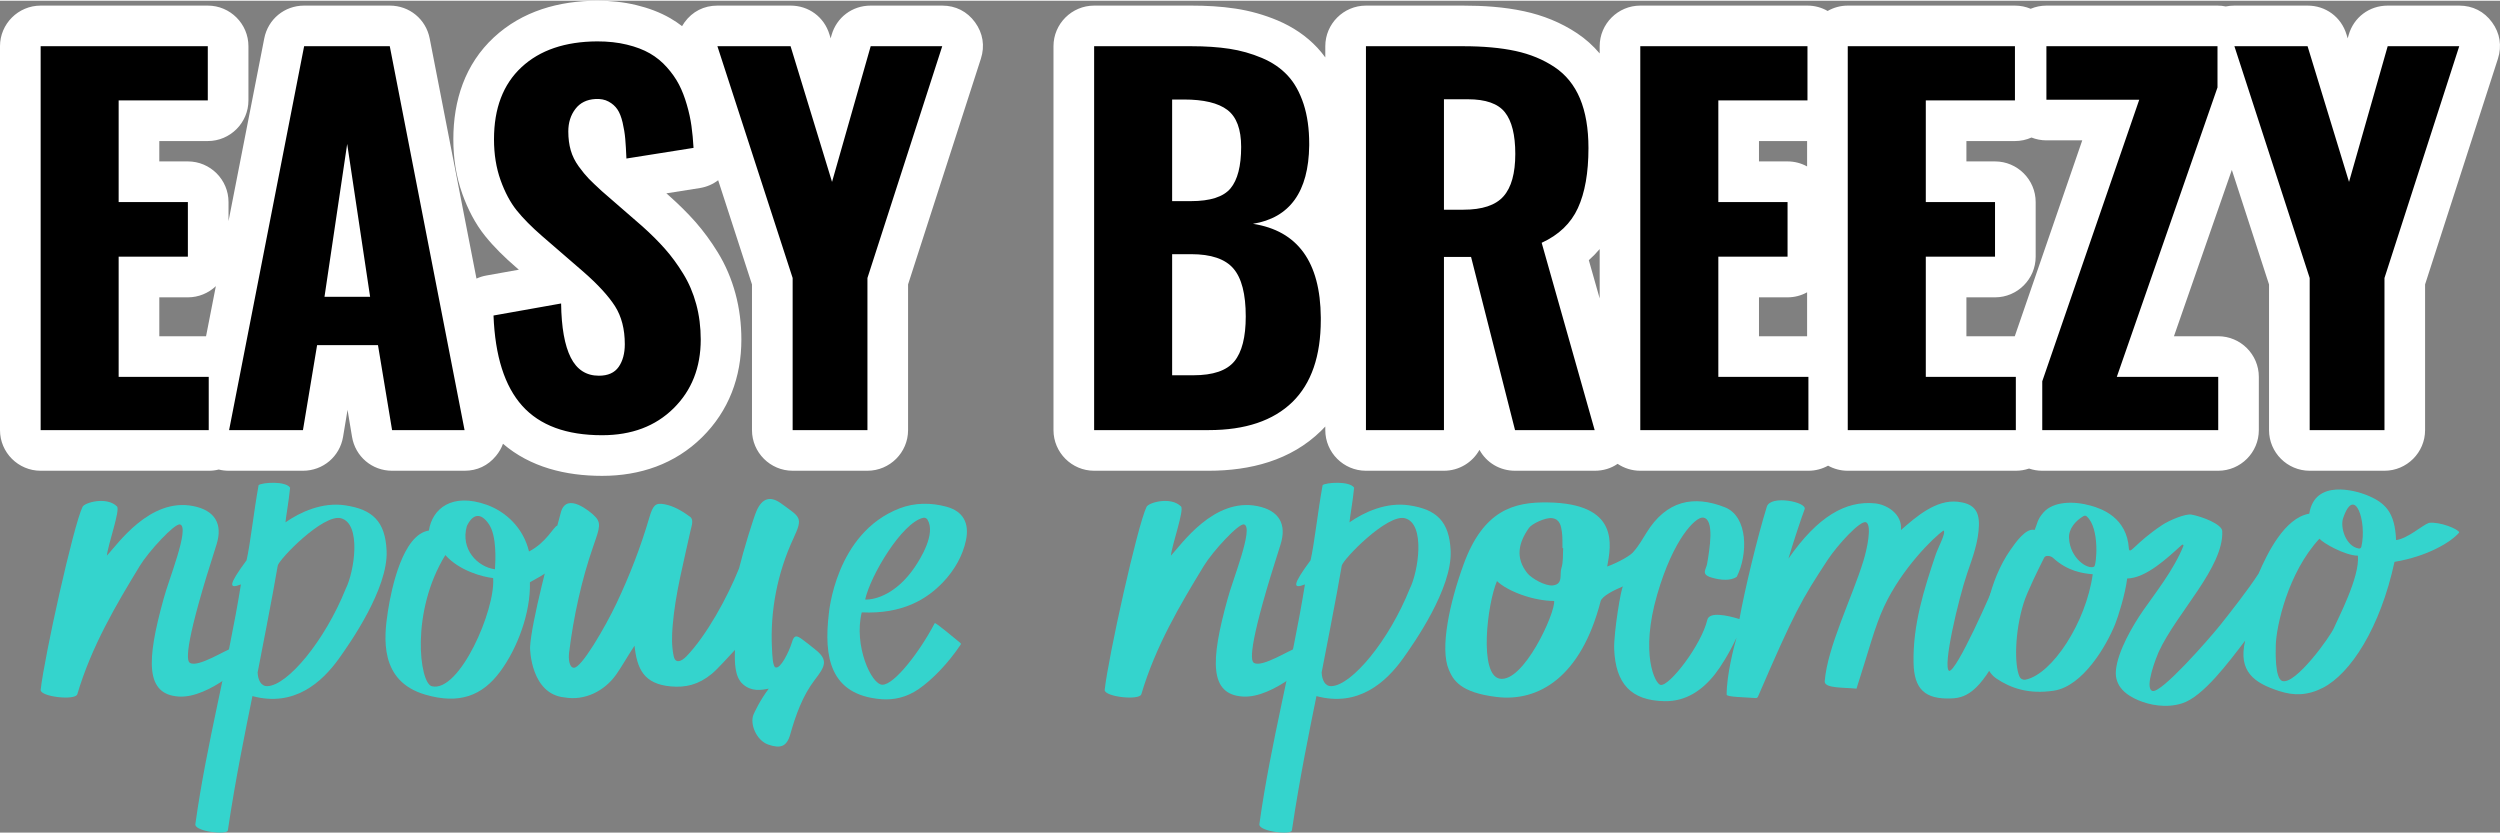
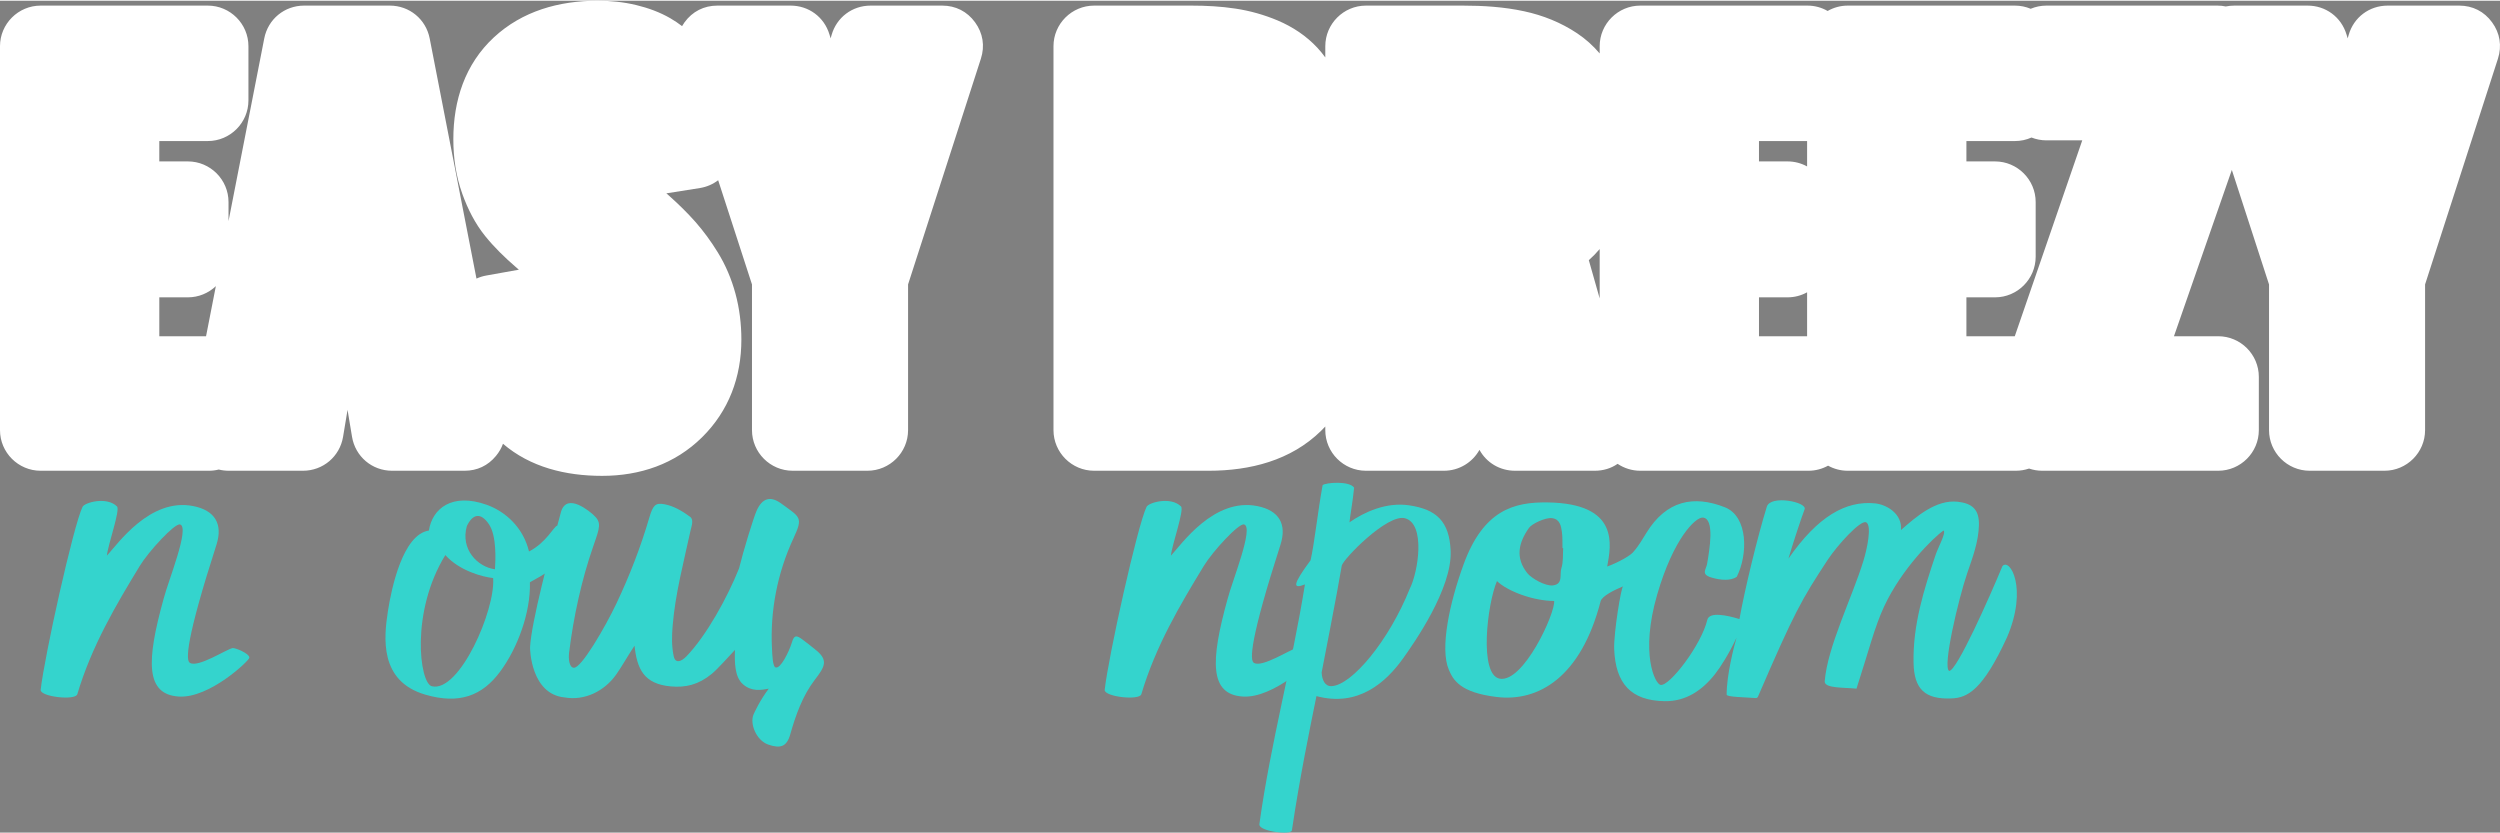
<svg xmlns="http://www.w3.org/2000/svg" xml:space="preserve" width="615px" height="205px" style="shape-rendering:geometricPrecision; text-rendering:geometricPrecision; image-rendering:optimizeQuality; fill-rule:evenodd; clip-rule:evenodd" viewBox="0 0 615.03 204.65">
  <rect x="0" y="0" width="615.03" height="204.65" fill="#808080" stroke="none" />
  <defs>
    <style type="text/css">  .fil4 {fill:#34D4CD} .fil0 {fill:white} .fil1 {fill:black;fill-rule:nonzero} .fil3 {fill:#34D4CD;fill-rule:nonzero} .fil2 {fill:#34D4CD;fill-rule:nonzero}  </style>
  </defs>
  <g id="Слой_x0020_1">
    <g id="_2472431385456">
      <path class="fil0" d="M123.74 108.99c-0.38,1.06 -0.96,2.07 -1.73,3 -1.97,2.39 -4.63,3.64 -7.72,3.64l-17.83 0c-4.93,0 -9.05,-3.49 -9.86,-8.36l-1.1 -6.62 -1.1 6.62c-0.81,4.87 -4.94,8.36 -9.87,8.36l-18.17 0c-0.88,0 -1.74,-0.1 -2.55,-0.3 -0.79,0.2 -1.61,0.3 -2.46,0.3l-41.35 0c-5.51,0 -10,-4.49 -10,-9.99l0 -94.45c0,-5.5 4.49,-9.99 10,-9.99l41.12 0c5.51,0 10,4.49 10,9.99l0 13.33c0,5.51 -4.49,10 -10,10l-11.93 0 0 5.01 7.03 0c5.51,0 10,4.49 10,10l0 4.69 8.79 -44.94c0.92,-4.74 4.98,-8.08 9.81,-8.08l21.07 0c4.84,0 8.89,3.34 9.82,8.08l11.51 59.08c0.76,-0.35 1.58,-0.61 2.44,-0.76l7.99 -1.43 -0.82 -0.71c-2.67,-2.31 -5.26,-4.82 -7.48,-7.58 -2.48,-3.08 -4.28,-6.65 -5.61,-10.36 -1.55,-4.31 -2.21,-8.85 -2.21,-13.43 0,-9.55 2.86,-18.47 9.97,-25.07 7,-6.49 16.01,-8.99 25.39,-9.02 3.25,-0.01 6.51,0.31 9.68,1.08 2.9,0.7 5.73,1.73 8.32,3.22 1.02,0.59 1.99,1.24 2.91,1.95 0.18,-0.32 0.38,-0.63 0.6,-0.93 1.95,-2.68 4.79,-4.12 8.09,-4.12l18 0c4.47,0 8.26,2.8 9.56,7.07l0.3 0.99 0.23 -0.81c1.24,-4.36 5.08,-7.25 9.62,-7.25l17.6 0c3.3,0 6.14,1.44 8.08,4.11 1.94,2.67 2.45,5.81 1.43,8.96l-17.91 55.52 0 35.85c0,5.5 -4.49,9.99 -10,9.99l-18.4 0c-5.5,0 -10,-4.49 -10,-9.99l0 -35.84 -8.32 -25.64c-1.27,0.97 -2.8,1.65 -4.49,1.92l-8.26 1.31 0.66 0.57c0.04,0.03 0.07,0.06 0.11,0.1 2.24,2 4.4,4.11 6.39,6.36 2.04,2.32 3.86,4.83 5.48,7.46 1.95,3.16 3.39,6.58 4.36,10.16 1,3.69 1.46,7.5 1.46,11.32 0,9.22 -3.08,17.53 -9.67,24.04 -6.69,6.6 -15.27,9.49 -24.6,9.49 -8.94,0 -17.65,-2.12 -24.38,-7.9zm-70.64 -38.77c-1.8,1.7 -4.22,2.75 -6.88,2.75l-7.03 0 0 9.57 11.5 0 2.41 -12.32zm272.94 34.52c-0.34,0.36 -0.7,0.73 -1.06,1.09 -7.44,7.29 -17.45,9.8 -27.62,9.8l-28.19 0c-5.51,0 -10,-4.49 -10,-10l0 -94.44c0,-5.5 4.49,-9.99 10,-9.99l23.92 0c3.62,0 7.28,0.19 10.87,0.74 3.57,0.54 7.04,1.52 10.37,2.92 3.7,1.57 7.05,3.79 9.79,6.74 0.69,0.75 1.33,1.53 1.92,2.35l0 -2.76c0,-5.5 4.49,-9.99 10,-9.99l23.86 0c5.01,0 10.14,0.33 15.04,1.39 4.66,1 9.07,2.77 13.04,5.41 2.11,1.41 3.97,3.08 5.56,4.97l0 -1.78c0,-5.5 4.49,-9.99 9.99,-9.99l41.13 0c1.8,0 3.49,0.48 4.96,1.32 1.46,-0.84 3.15,-1.32 4.95,-1.32l41.13 0c1.37,0 2.68,0.28 3.87,0.78 1.19,-0.5 2.5,-0.78 3.87,-0.78l42.09 0c0.7,0 1.38,0.07 2.04,0.21 0.69,-0.14 1.39,-0.21 2.12,-0.21l18 0c4.47,0 8.26,2.8 9.57,7.07l0.3 0.99 0.23 -0.81c1.24,-4.36 5.08,-7.25 9.61,-7.25l17.6 0c3.3,0 6.14,1.44 8.08,4.11 1.95,2.67 2.45,5.81 1.44,8.96l-17.92 55.52 0 35.85c0,5.5 -4.49,9.99 -9.99,9.99l-18.4 0c-5.51,0 -10,-4.49 -10,-9.99l0 -35.84 -9.15 -28.18 -14.24 40.92 10.89 0c5.5,0 9.99,4.49 9.99,9.99l0 13.11c0,5.5 -4.49,9.99 -9.99,9.99l-43.29 0c-1.14,0 -2.23,-0.19 -3.25,-0.54 -1.02,0.35 -2.11,0.54 -3.25,0.54l-41.35 0c-1.75,0 -3.41,-0.45 -4.84,-1.25 -1.44,0.8 -3.09,1.25 -4.84,1.25l-41.36 0c-2.06,0 -3.98,-0.63 -5.58,-1.7 -1.61,1.12 -3.53,1.7 -5.64,1.7l-19.59 0c-3.75,0 -7.03,-1.99 -8.75,-5.14 -1.71,3.07 -4.99,5.14 -8.74,5.14l-19.19 0c-5.51,0 -10,-4.49 -10,-9.99l0 -0.9zm67.5 -31.5l0 -12.15c-0.83,0.98 -1.72,1.9 -2.67,2.74l2.67 9.41zm51.03 9.3l0 -10.81c-1.43,0.79 -3.07,1.24 -4.81,1.24l-7.03 0 0 9.57 11.84 0zm0 -41.77l0 -6.25 -11.84 0 0 5.01 7.03 0c1.74,0 3.38,0.45 4.81,1.24zm51.09 41.77l16.6 -48.19 -8.82 0c-1.29,0 -2.53,-0.25 -3.67,-0.7 -1.24,0.56 -2.62,0.87 -4.07,0.87l-11.94 0 0 5.01 7.04 0c5.5,0 10,4.49 10,10l0 13.44c0,5.51 -4.5,10 -10,10l-7.04 0 0 9.57 11.9 0z" />
-       <path class="fil1" d="M10 105.64l0 -94.45 41.12 0 0 13.33 -21.93 0 0 25.01 17.03 0 0 13.44 -17.03 0 0 29.56 22.16 0 0 13.11 -41.35 0zm558.21 0l0 -37.43 -18.52 -57.02 18 0 10.2 33.38 9.51 -33.38 17.6 0 -18.39 57.02 0 37.43 -18.4 0zm-65.79 0l0 -12.02 23.86 -69.27 -22.84 0 0 -13.16 42.09 0 0 10.14 -24.77 71.2 24.95 0 0 13.11 -43.29 0zm-47.85 0l0 -94.45 41.13 0 0 13.33 -21.93 0 0 25.01 17.03 0 0 13.44 -17.03 0 0 29.56 22.15 0 0 13.11 -41.35 0zm-51.04 0l0 -94.45 41.13 0 0 13.33 -21.93 0 0 25.01 17.03 0 0 13.44 -17.03 0 0 29.56 22.16 0 0 13.11 -41.36 0zm-48.3 -54.23l4.79 0c4.63,0 7.91,-1.09 9.85,-3.28 1.94,-2.18 2.91,-5.66 2.91,-10.45 0,-4.67 -0.85,-8.08 -2.54,-10.22 -1.69,-2.15 -4.73,-3.22 -9.14,-3.22l-5.87 0 0 27.17zm-19.19 54.23l0 -94.45 23.86 0c5.02,0 9.32,0.39 12.93,1.17 3.61,0.78 6.81,2.1 9.6,3.96 2.79,1.86 4.88,4.44 6.27,7.75 1.38,3.3 2.08,7.36 2.08,12.19 0,6.07 -0.87,10.99 -2.6,14.75 -1.72,3.76 -4.7,6.61 -8.91,8.54l13.04 46.09 -19.59 0 -10.82 -42.61 -6.67 0 0 42.61 -19.19 0zm-47.68 -13.5l5.24 0c4.82,0 8.17,-1.14 10.06,-3.42 1.87,-2.28 2.81,-5.96 2.81,-11.05 0,-5.51 -1.01,-9.44 -3.04,-11.79 -2.03,-2.36 -5.5,-3.53 -10.4,-3.53l-4.67 0 0 29.79zm0 -42.84l4.61 0c4.75,0 8,-1.04 9.75,-3.13 1.74,-2.09 2.62,-5.49 2.62,-10.2 0,-4.37 -1.14,-7.4 -3.39,-9.11 -2.26,-1.71 -5.82,-2.56 -10.68,-2.56l-2.91 0 0 25zm-19.19 56.33l0 -94.44 23.92 0c3.49,0 6.62,0.21 9.37,0.63 2.75,0.42 5.41,1.17 7.97,2.25 2.57,1.08 4.68,2.53 6.35,4.33 1.68,1.8 2.98,4.15 3.93,7.04 0.91,2.81 1.37,6.05 1.37,9.74l0 0.45c-0.15,11.36 -4.76,17.77 -13.84,19.25 11.01,1.71 16.58,9.38 16.69,23.02l0 0.62c0,8.89 -2.32,15.61 -6.95,20.17 -4.75,4.63 -11.62,6.94 -20.62,6.94l-28.19 0zm-74.17 0.01l0 -37.43 -18.51 -57.02 18 0 10.2 33.38 9.51 -33.38 17.6 0 -18.4 57.02 0 37.43 -18.4 0zm-46.88 1.25c-8.77,0 -15.32,-2.41 -19.65,-7.24 -4.32,-4.82 -6.68,-12.22 -7.06,-22.21l16.63 -2.96c0.08,5.89 0.87,10.32 2.37,13.3 1.5,2.98 3.81,4.47 6.92,4.47 2.24,0 3.86,-0.72 4.87,-2.17 1,-1.44 1.51,-3.3 1.51,-5.58 0,-3.72 -0.81,-6.84 -2.42,-9.37 -1.62,-2.52 -4.21,-5.34 -7.78,-8.46l-10.14 -8.77c-2.58,-2.24 -4.66,-4.34 -6.23,-6.29 -1.58,-1.96 -2.91,-4.45 -3.99,-7.46 -1.08,-3.02 -1.62,-6.37 -1.62,-10.06 0,-7.63 2.25,-13.54 6.77,-17.74 4.52,-4.2 10.73,-6.31 18.63,-6.35 2.66,0 5.09,0.26 7.29,0.8 2.2,0.53 4.09,1.25 5.67,2.16 1.57,0.91 2.97,2.05 4.18,3.42 1.22,1.37 2.21,2.78 2.97,4.24 0.76,1.46 1.4,3.12 1.93,4.96 0.54,1.84 0.91,3.58 1.14,5.24 0.23,1.65 0.4,3.44 0.51,5.38l-16.51 2.62c-0.08,-1.94 -0.18,-3.55 -0.29,-4.84 -0.11,-1.29 -0.33,-2.63 -0.65,-4.02 -0.33,-1.38 -0.75,-2.46 -1.29,-3.24 -0.53,-0.78 -1.25,-1.42 -2.16,-1.91 -0.91,-0.5 -1.99,-0.7 -3.25,-0.63 -2.12,0.12 -3.77,0.93 -4.92,2.45 -1.16,1.52 -1.74,3.36 -1.74,5.53 0,1.7 0.2,3.25 0.6,4.64 0.4,1.39 1.05,2.7 1.96,3.96 0.91,1.25 1.74,2.26 2.48,3.02 0.74,0.76 1.81,1.78 3.22,3.07l9.97 8.66c2.12,1.9 3.97,3.74 5.55,5.53 1.58,1.78 3.07,3.81 4.47,6.09 1.41,2.28 2.48,4.78 3.22,7.52 0.74,2.73 1.11,5.64 1.11,8.71 0,6.88 -2.23,12.52 -6.69,16.92 -4.47,4.41 -10.32,6.61 -17.58,6.61zm-68.29 -34.06l11.22 0 -5.64 -37.6 -5.58 37.6zm-23.47 32.81l18.46 -94.45 21.07 0 18.4 94.45 -17.83 0 -3.47 -20.91 -14.98 0 -3.48 20.91 -18.17 0z" />
      <g>
        <path class="fil2" d="M61.35 161.62c0,0.68 -9.82,10.05 -17.37,9.56 -8.19,-0.53 -8,-8.65 -3.75,-23.97 1.15,-4.49 6.55,-17.65 4.07,-18.37 -1.31,-0.38 -7.79,6.71 -9.89,10.16 -5.87,9.65 -11.87,19.76 -15.39,31.61 -0.48,1.6 -9.02,0.64 -9.02,-1.04 0.91,-8.24 8.06,-40.41 10.3,-45.05 0.52,-1.09 5.97,-2.61 8.48,-0.11 0.86,0.86 -2.27,9.53 -2.48,12.11 2.6,-2.79 10.56,-14.32 21.24,-12.2 5.32,1.05 7.36,4.4 5.7,9.55 -7.42,23.05 -7.67,28.61 -6.46,29.05 2.04,1.14 8.81,-3.3 10.42,-3.66 0.6,-0.12 4.15,1.28 4.15,2.36z" />
        <path class="fil3" d="M119.78 124.02c4.5,1.62 8.94,5.52 10.36,11.47 4.27,-2.18 6.13,-6.19 6.91,-6.33 0.93,-0.16 4.83,4.86 4.86,5.46 0.02,0.64 -4.69,4.81 -11.55,8.44 0.23,7.43 -3.07,16.29 -7.36,22.04 -4.35,5.84 -9.95,8.07 -18.37,5.61 -11.32,-3.31 -10.22,-13.97 -9.19,-20.59 0.89,-5.72 3.68,-18.82 10.07,-19.78 0.82,-5.36 5.66,-9.41 14.27,-6.32zm-13.53 44.63l0 0c6.76,1.61 15.66,-18.75 15.07,-26.62 -2.5,-0.26 -8.31,-1.76 -11.76,-5.66 -8.61,13.97 -6.37,31.56 -3.31,32.28zm14.04 -39.85l0 0c-2.07,-3.07 -4.04,-2.5 -5.44,0.44 -1.62,5.73 2.65,10.07 6.92,10.63 0.14,-2.25 0.45,-8.21 -1.48,-11.07z" />
-         <path class="fil3" d="M83.41 161.8c-4.19,5.86 -11.01,12.04 -21.31,9.27 -1.75,8.67 -4.14,20.23 -6.04,32.98 0.06,1.3 -8.26,0.34 -8,-1.47 2.78,-20.04 8.02,-39.08 11.21,-58.99 -2.93,1.15 -3.22,0.31 1.39,-5.94 0.97,-4.26 1.77,-12.01 2.96,-18.48 0.83,-0.67 6.64,-1.08 7.75,0.63 -0.35,3.53 -1.03,7.15 -1.14,8.52 3.64,-2.53 9.05,-5.03 14.71,-4.18 6.66,1 9.85,3.89 10.17,11.18 0.42,9.31 -9.09,22.83 -11.7,26.48zm0.49 -34.48l0 0c-4.34,-1.18 -15.24,10.06 -15.57,11.65 -1.03,6.29 -4.95,26.28 -4.95,26.28 0.08,1.82 0.8,3.44 2.45,3.37 4.96,-0.22 14.07,-11.13 19.22,-23.94 2.13,-4.23 3.93,-15.98 -1.15,-17.36z" />
        <path class="fil3" d="M141.15 164.09c1.77,0.29 7.76,-10.01 10.52,-15.85 3.22,-6.79 5.99,-13.94 8.09,-21.16 0.89,-2.94 1.45,-3.63 3.71,-3.21 2.3,0.42 4.51,1.76 6.32,3.1 0.96,0.71 0.31,2.36 0.09,3.36 -1.68,7.8 -3.76,15.52 -4.41,23.52 -0.2,2.48 -0.26,4.9 0.26,7.37 0.41,1.94 1.87,1.39 3.17,0.04 4.88,-5.07 10.02,-14.38 12.91,-21.6 1.05,-4.27 3.55,-12.49 4.37,-14.3 1.37,-2.98 3.34,-3.63 6.04,-1.65 4.61,3.39 5.44,3.28 2.99,8.52 -3.94,8.46 -5.79,17.86 -5.29,27.16 0.07,1.4 0.14,4.64 0.97,4.64 1.11,0.28 3.16,-3.66 3.94,-6.2 0.54,-1.79 1.07,-1.8 2.6,-0.67 1.22,0.9 1.93,1.48 3.32,2.6 3.1,2.51 2.13,4.14 -0.27,7.26 -3.05,3.96 -4.73,8.75 -6.09,13.53 -0.87,3.06 -2.51,3.45 -5.43,2.43 -2.86,-1.01 -4.52,-5.02 -3.61,-7.32 0.22,-0.52 1.56,-3.49 3.77,-6.42 -1.77,0.33 -4.2,0.82 -6.37,-1.11 -1.99,-1.77 -2.05,-5.21 -1.94,-8.42 -1.64,1.71 -4.17,4.63 -5.76,5.93 -3.27,2.66 -6.42,3.38 -10.08,3.04 -6.59,-0.61 -8.26,-4.32 -8.87,-10.02 -2.16,3.31 -2.94,4.85 -4.47,7.04 -2.89,4.16 -7.83,6.56 -12.7,5.7 -8.31,-0.78 -8.56,-11.85 -8.53,-12.36 0.33,-6.19 4.76,-22.87 7.63,-33.35 1.5,-4.88 7.24,0.16 7.94,0.78 2.08,1.87 1.63,3.01 0.01,7.65 -2.92,8.35 -4.89,17.49 -5.98,26.27 -0.19,1.49 0.04,3.66 1.15,3.7z" />
-         <path class="fil3" d="M203.89 150.91c0,0 1.55,-19.95 17.46,-26.04 3.67,-1.4 7.69,-1.44 11.53,-0.38 4.07,1.12 5.62,4.01 4.77,8.19 -0.78,3.81 -2.85,7.44 -5.68,10.4 -3.91,4.09 -9.87,7.86 -19.97,7.39 -2,8.11 2.33,17.78 5.08,17.8 2.91,0.03 9.19,-8.08 12.87,-15.14 0.17,-0.32 5.33,4.11 6.34,4.89 0.12,0.09 0.14,0.25 0.06,0.36 -3.09,4.62 -6.96,8.62 -10.36,10.97 -3.03,2.09 -6.23,2.71 -9.13,2.48 -12.82,-1 -14.17,-10.6 -12.97,-20.92zm8.95 -3.6l0 0c2.44,0.12 7.69,-1.35 12.14,-7.88 1.5,-2.2 5.29,-8.31 3.2,-11.76 -0.22,-0.37 -0.68,-0.57 -1.1,-0.46 -5.23,1.27 -12.92,14.15 -14.24,20.1z" />
        <path class="fil3" d="M323.11 161.62c0,0.68 -9.82,10.05 -17.37,9.56 -8.19,-0.53 -8,-8.65 -3.75,-23.97 1.15,-4.49 6.55,-17.65 4.07,-18.37 -1.31,-0.38 -7.79,6.71 -9.88,10.16 -5.88,9.65 -11.88,19.76 -15.4,31.61 -0.48,1.6 -9.02,0.64 -9.02,-1.04 0.91,-8.24 8.06,-40.41 10.3,-45.05 0.52,-1.09 5.97,-2.61 8.48,-0.11 0.86,0.86 -2.26,9.53 -2.48,12.11 2.6,-2.79 10.56,-14.32 21.24,-12.2 5.32,1.05 7.36,4.4 5.7,9.55 -7.42,23.05 -7.67,28.61 -6.46,29.05 2.04,1.14 8.81,-3.3 10.42,-3.66 0.6,-0.12 4.15,1.28 4.15,2.36z" />
        <path class="fil3" d="M345.17 161.8c-4.19,5.86 -11.01,12.04 -21.31,9.27 -1.75,8.67 -4.14,20.23 -6.03,32.98 0.05,1.3 -8.26,0.34 -8.01,-1.47 2.78,-20.04 8.03,-39.08 11.21,-58.99 -2.93,1.15 -3.22,0.31 1.39,-5.94 0.97,-4.26 1.77,-12.01 2.96,-18.48 0.83,-0.67 6.64,-1.08 7.75,0.63 -0.35,3.53 -1.03,7.15 -1.14,8.52 3.64,-2.53 9.05,-5.03 14.71,-4.18 6.66,1 9.85,3.89 10.18,11.18 0.41,9.31 -9.1,22.83 -11.71,26.48zm0.49 -34.48l0 0c-4.34,-1.18 -15.23,10.06 -15.57,11.65 -1.03,6.29 -4.95,26.28 -4.95,26.28 0.08,1.82 0.8,3.44 2.45,3.37 4.96,-0.22 14.08,-11.13 19.22,-23.94 2.13,-4.23 3.93,-15.98 -1.15,-17.36z" />
        <path class="fil3" d="M439.98 137.24c7.25,-10.43 14.13,-14.28 21.26,-13.59 3.02,0.3 6.78,2.65 6.43,6.56 3.69,-3.24 8.61,-7.57 14.01,-6.95 3.55,0.42 5.23,1.93 5.16,5.68 -0.09,4.24 -1.58,8.07 -2.9,11.95 -2.1,6.16 -6.16,23.23 -4.4,23.99 1.93,-0.16 9.84,-17.98 13.08,-25.78 1.78,-2.13 6.36,5.36 1.12,17.53 -6,13.05 -9.75,14.85 -13.62,15.01 -6.52,0.28 -9.23,-2.24 -9.36,-8.75 -0.2,-9.31 2.54,-18 5.46,-26.67 0.55,-1.65 2.6,-5.38 1.93,-5.89 -2.47,1.66 -10.34,9.44 -14.65,18.73 -2.37,5.1 -3.81,11.05 -6.78,20.18 -3.11,-0.33 -7.88,-0.03 -7.82,-1.79 0.65,-8.46 6.76,-20.65 9.52,-29.64 0.9,-2.91 2.13,-8.71 0.69,-9.48 -1.32,-0.75 -7.11,5.62 -9.51,9.27 -6.43,9.8 -8.13,12.77 -17.12,33.61 -0.1,0.22 -0.32,0.36 -0.56,0.34 -2.65,-0.2 -7.14,-0.25 -7.14,-0.83 -0.03,-4.75 1.8,-11.86 2.42,-14 -1.83,3.9 -3.88,7.16 -5.31,8.97 -3.15,3.99 -7.17,6.72 -12.38,6.63 -8.27,-0.14 -12.06,-4.32 -12.4,-12.81 -0.15,-3.87 1.72,-15.38 2.2,-15.45 -2.12,0.88 -5.21,2.39 -5.54,3.68 -4.82,18.71 -15.3,24.78 -25.54,23.55 -9.04,-1.09 -10.72,-4.18 -11.8,-6.71 -2.26,-5.29 0.24,-16.62 3.64,-25.94 4.89,-13.38 12.44,-15.32 20.58,-15.22 17.94,0.23 15.67,10.61 14.74,15.78 2.8,-1.04 6.01,-2.8 6.64,-3.85 0.92,-0.97 2.35,-3.35 3,-4.43 4.92,-8 11.65,-9.33 19.32,-6.3 5.71,2.26 5.71,11.57 2.91,17.11 -1.49,1.01 -3.91,0.87 -6.28,0.15 -2.61,-0.8 -1.24,-1.96 -1.01,-3.35 0.6,-3.54 1.92,-11.12 -1.03,-11.38 -1.8,-0.16 -7.25,5.12 -11.26,18.97 -4.23,14.6 -0.5,21.98 0.85,22.2 2.19,0.37 10.01,-9.81 11.49,-16.01 0.49,-2.07 4.89,-1.12 7.91,-0.19 1.21,-6.89 4.46,-20.35 6.73,-27.64 0.93,-2.99 9.98,-1.14 9.3,0.62 -0.83,2.17 -3.05,8.94 -3.98,12.14zm-71.04 29.54l0 0c5.85,1.09 13.71,-16.15 13.4,-19.12 -4.99,0.01 -11.4,-2.32 -14.07,-4.89 -2.43,5.75 -4.45,23.06 0.67,24.01zm15.62 -32.11l0 0c-0.05,-0.01 -0.11,-0.01 -0.17,-0.01 -0.04,-1.37 0.05,-2.75 -0.16,-4.1 -0.21,-1.33 -0.45,-3.01 -2.4,-3.27 -1.64,-0.21 -4.96,1.39 -5.67,2.38 -2.59,3.64 -3.44,7.39 -0.4,11.18 1.01,1.26 4.39,3.19 6.24,2.99 2.64,-0.29 1.63,-2.73 2.11,-4.2 0.51,-1.58 0.33,-3.31 0.45,-4.97z" />
-         <path class="fil4" d="M597.55 128.45l0 0c-1.66,0.58 -5.19,3.86 -8.09,4.24 -0.26,-6.89 -2.68,-9.25 -7.32,-11.11 -2.49,-1 -12.67,-4.05 -14.03,4.61 -6.12,1.04 -10.34,9.83 -12.47,14.73 -2.41,3.77 -7.03,9.66 -9.45,12.69 -2.94,3.66 -14.58,16.92 -16.68,16.19 -2.07,-0.72 1.09,-8.57 1.53,-9.55 4.45,-9.7 16.06,-20.85 15.66,-29.77 -0.08,-1.69 -4.87,-3.56 -7.56,-4.06 -1.52,-0.28 -5.56,1.45 -7.23,2.57 -6.75,4.51 -7.92,7.43 -8.18,5.81 -0.47,-7.7 -6.73,-9.83 -9.3,-10.56 -4.28,-1.22 -9.27,-1.1 -11.71,1.65 -1.53,1.74 -1.51,2.73 -2.16,4.31 -2.17,-0.6 -4.75,3.16 -5.98,4.92 -2.62,3.73 -4.38,8.27 -5.46,12.69 -1.35,5.52 -2.97,15.6 2.06,18.97 3.54,2.37 7.97,3.88 14.07,2.96 7.18,-1.08 12.99,-11.09 15.13,-16.44 0.69,-1.74 2.46,-7.25 2.93,-11.16 4.65,-0.09 9.88,-5.03 13.46,-8.28 0.18,-0.17 0.47,0.03 0.38,0.26 -2.39,5.97 -7.14,11.88 -9.92,15.91 -2.53,3.66 -6.27,10.01 -6.69,14.75 -0.35,4 2.7,6.13 5.58,7.34 2.62,1.09 6.68,2 10.68,0.74 5.19,-1.62 11.46,-10.11 15.54,-15.43 -1.79,7.61 2.23,10.41 8.34,12.39 3.57,1.16 6.92,1.18 10.79,-0.8 6.76,-3.47 14.08,-14.66 17.61,-30.98 7.88,-1.29 13.89,-4.79 15.92,-7.23 -0.17,-0.82 -4.79,-2.7 -7.45,-2.36zm-99.22 38.57l0 0c-0.62,0.13 -1.25,-0.18 -1.51,-0.76 -1.27,-2.78 -1.21,-10.97 1.03,-18.1 0.88,-2.81 3.69,-8.47 5.04,-11.15 0.35,-0.69 1.62,-0.47 2.19,0.06 3.58,3.32 7.46,3.84 9.76,4.02 -1.65,11.87 -9.96,24.57 -16.51,25.93zm16.84 -27.79l0 0c-1.57,0.79 -5.92,-2.04 -6.17,-7.03 -0.12,-2.28 1.61,-4.28 3.56,-5.41 0.25,-0.15 0.56,-0.14 0.78,0.05 3.3,2.9 2.42,12.09 1.83,12.39zm59.08 14.93l0 0c-0.85,2.15 -9.64,14.34 -12.82,13.18 -1.79,-0.65 -1.6,-7.18 -1.56,-8.85 0.13,-4.55 2.94,-17.74 10.74,-26.15 0.87,1.08 6.23,4.13 9.46,4.19 0.52,5.31 -5.12,15.85 -5.82,17.63zm6.67 -19.81l0 0c-0.07,0.28 -0.34,0.47 -0.62,0.42 -3.28,-0.57 -4.6,-5.28 -3.88,-7.43 2.84,-8.42 5.94,0.75 4.5,7.01z" />
      </g>
    </g>
  </g>
</svg>